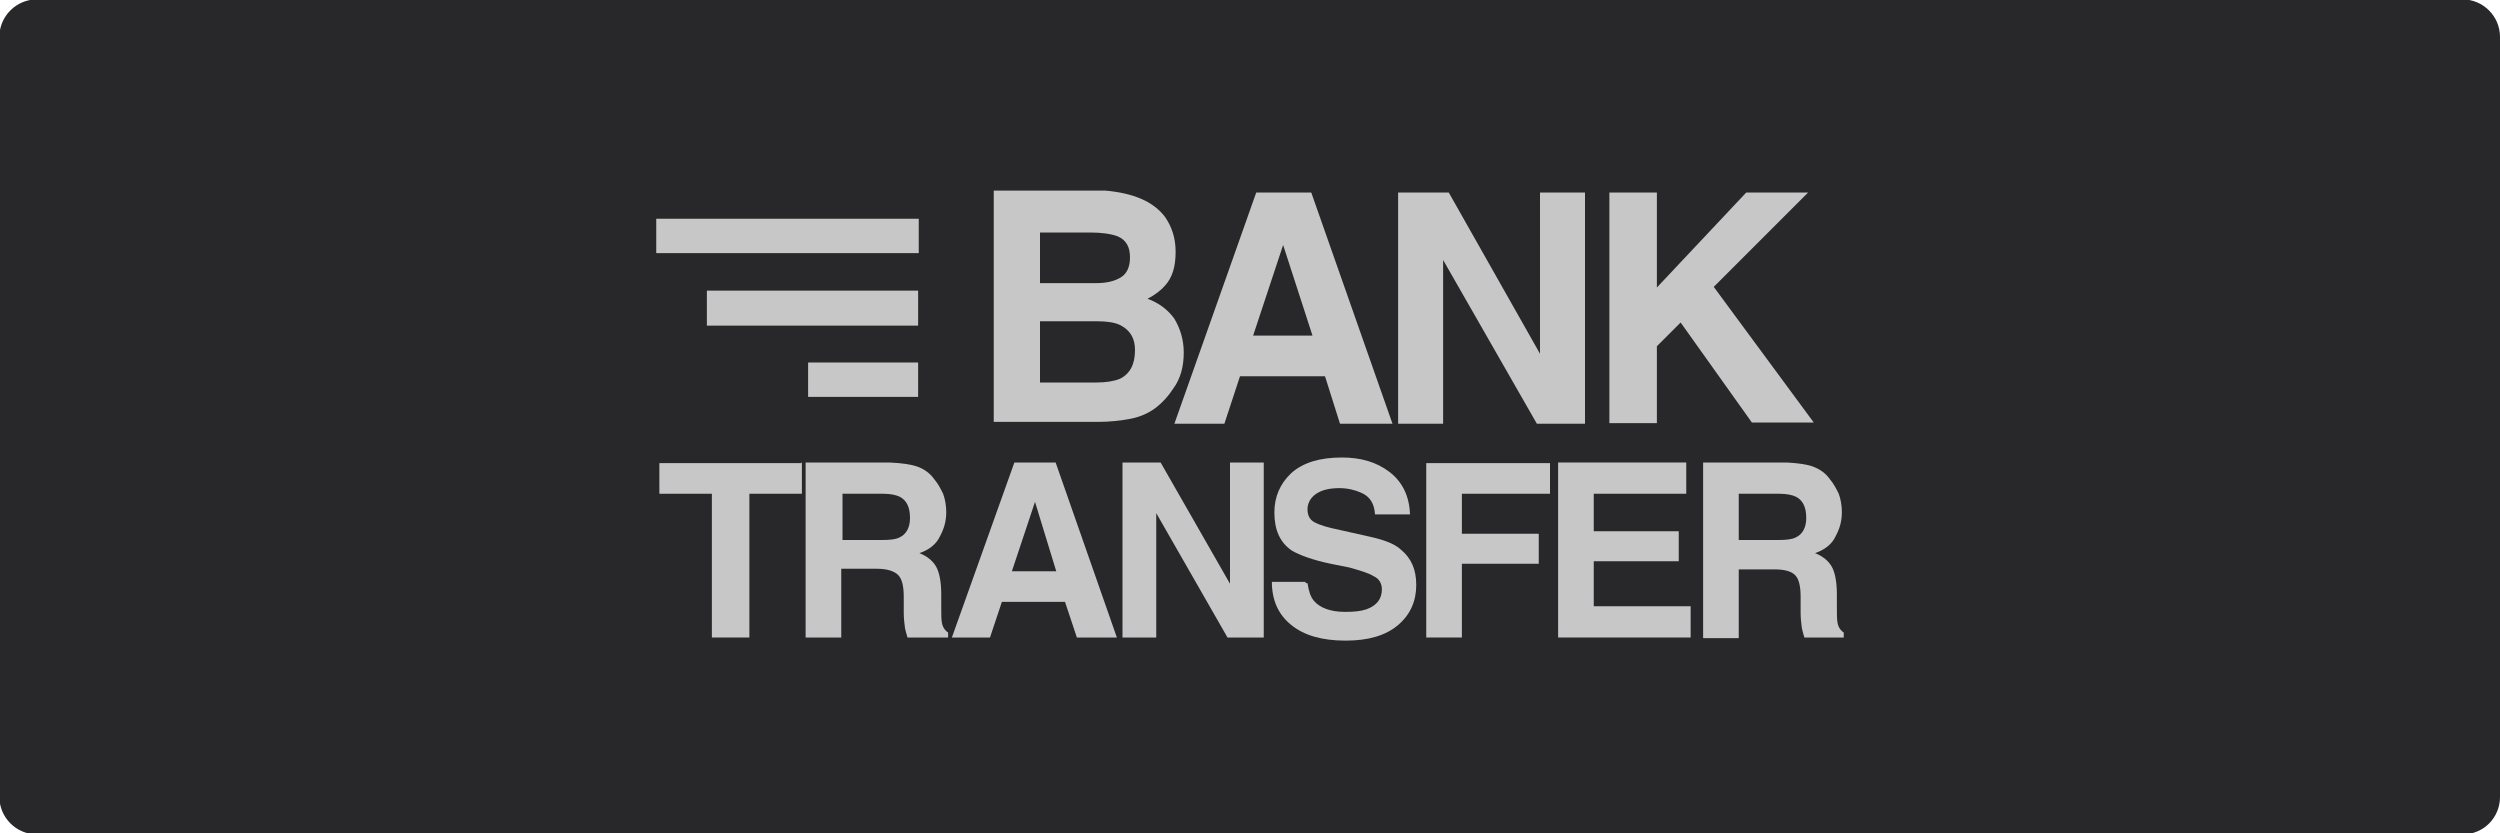
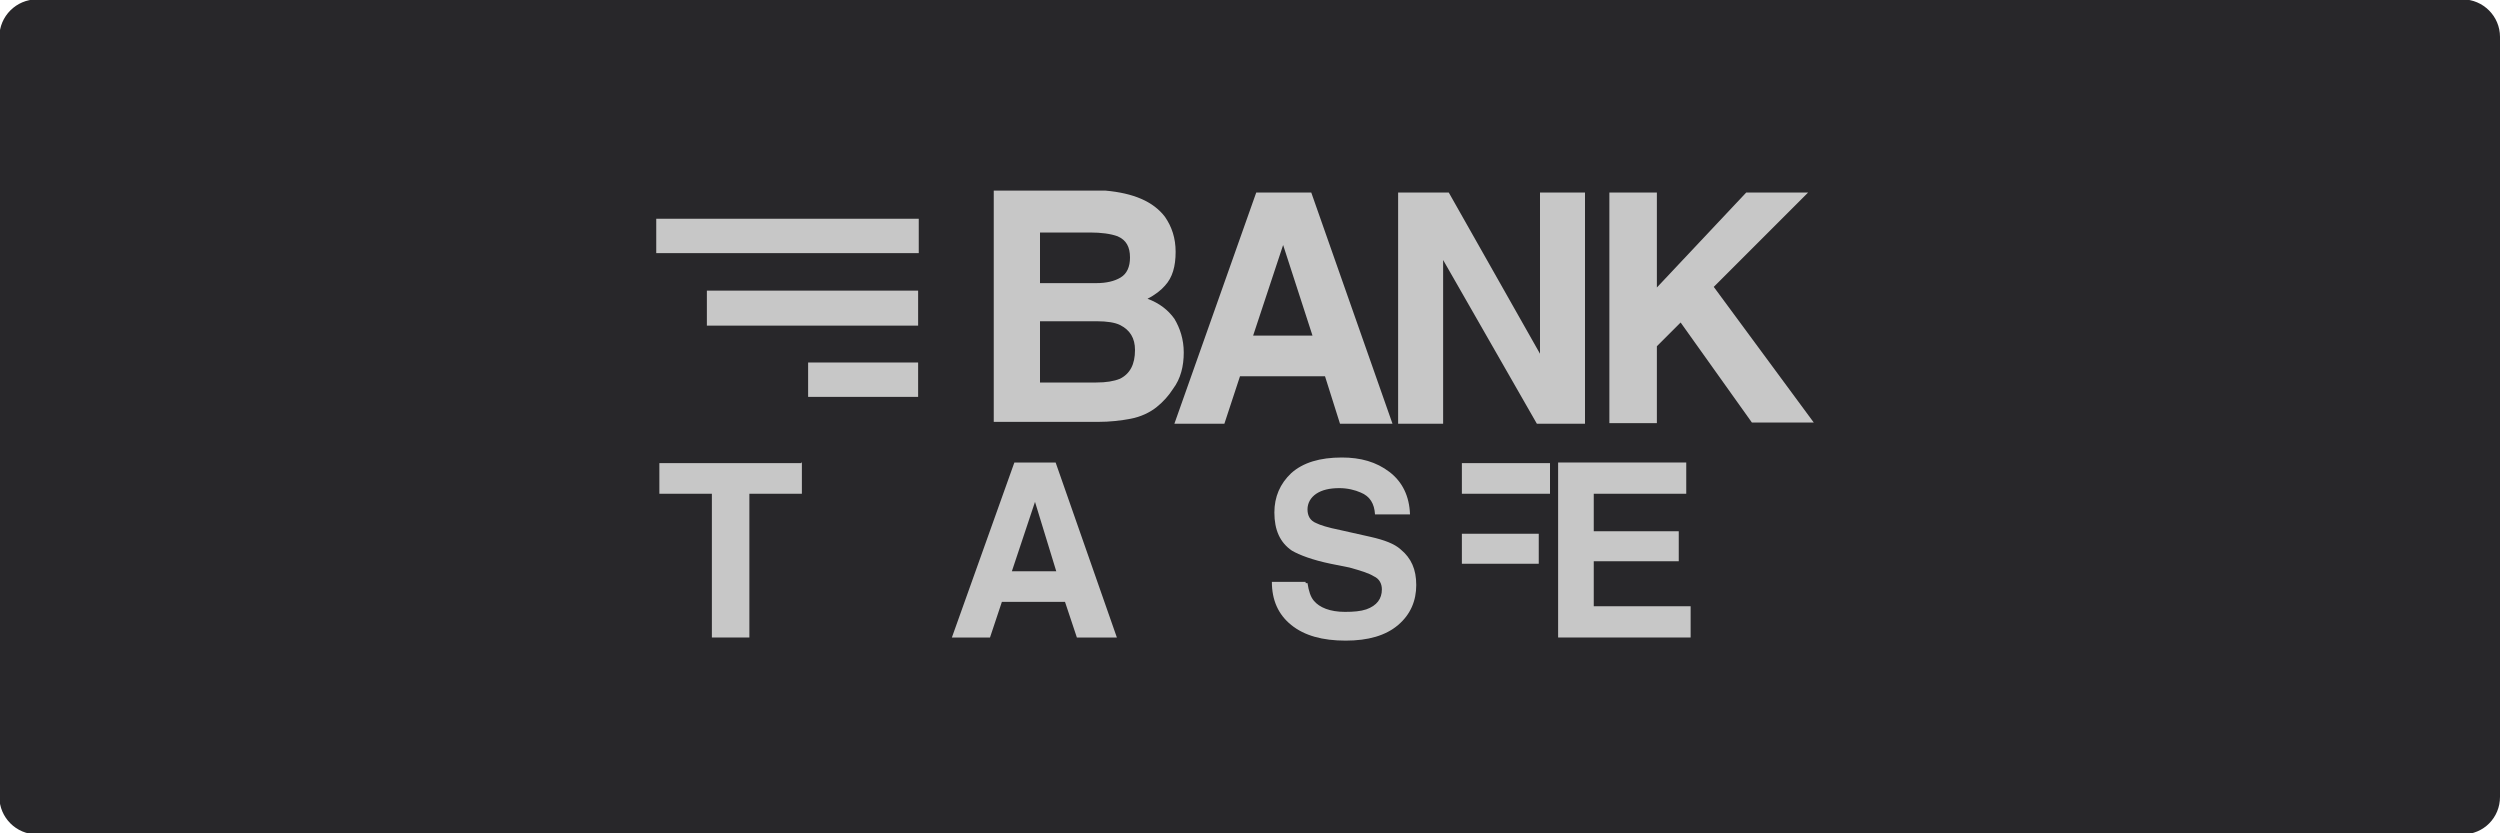
<svg xmlns="http://www.w3.org/2000/svg" xmlns:ns1="http://sodipodi.sourceforge.net/DTD/sodipodi-0.dtd" version="1.1" id="svg2" ns1:docname="Deposit-Logo-Master-File_[D]Tom Horn-A-light-01.eps" x="0px" y="0px" viewBox="0 0 400 133.3" style="enable-background:new 0 0 400 133.3;" xml:space="preserve">
  <style type="text/css">
	.st0{fill:#232121;}
	.st1{fill-rule:evenodd;clip-rule:evenodd;fill:#28272A;}
	.st2{fill-rule:evenodd;clip-rule:evenodd;fill:#B1B1B0;}
	.st3{fill-rule:evenodd;clip-rule:evenodd;fill:#EA963D;}
	.st4{fill:#FFFFFF;}
	.st5{fill-rule:evenodd;clip-rule:evenodd;fill:#81C35C;}
	.st6{fill:#EA963D;}
	.st7{fill-rule:evenodd;clip-rule:evenodd;fill:#3C5D98;}
	.st8{fill:#8B92AF;}
	.st9{fill:#63688C;}
	.st10{fill:#464B72;}
	.st11{fill-rule:evenodd;clip-rule:evenodd;fill:#C7C7C7;}
	.st12{fill:#C7C7C7;}
	.st13{fill:#B7B6B6;}
	.st14{fill:#A8A8A8;}
	.st15{fill-rule:evenodd;clip-rule:evenodd;fill:#586A6C;}
	.st16{fill:#586A6C;}
	.st17{fill:#4A5A5B;}
	.st18{fill:#414F4F;}
	.st19{enable-background:new    ;}
	.st20{fill:#7C7D7F;}
</style>
  <path class="st1" d="M394,133.5H5.9c-3.3,0-6-2.7-6-6V5.9c0-3.3,2.7-6,6-6H394c3.3,0,6,2.7,6,6v121.6  C400,130.8,397.4,133.5,394,133.5z" />
  <g id="Layer_2_5_">
    <g id="Layer_1-2_5_">
      <g class="st19">
        <path class="st12" d="M186.4,34.7c1.1,1.6,1.7,3.4,1.7,5.6c0,2.3-0.5,4.1-1.7,5.4c-0.6,0.7-1.6,1.5-2.8,2.1     c1.9,0.7,3.3,1.8,4.3,3.2c0.9,1.5,1.5,3.3,1.5,5.4c0,2.2-0.5,4.2-1.7,5.8c-0.7,1.1-1.6,2.1-2.6,2.9c-1.1,0.9-2.6,1.6-4.2,1.9     s-3.3,0.5-5.2,0.5H159v-37h17.9C181.3,30.9,184.5,32.2,186.4,34.7z M166.4,37.2v8.1h9c1.6,0,2.9-0.3,3.9-0.9     c1-0.6,1.5-1.7,1.5-3.2c0-1.7-0.6-2.8-2-3.4c-1.1-0.4-2.6-0.6-4.4-0.6h-7.9V37.2z M166.4,51.4v9.8h9c1.6,0,2.8-0.2,3.8-0.6     c1.6-0.8,2.4-2.3,2.4-4.6c0-1.9-0.8-3.2-2.4-4c-0.8-0.4-2.1-0.6-3.7-0.6C175.5,51.4,166.4,51.4,166.4,51.4z" />
      </g>
      <g class="st19">
        <path class="st12" d="M201,30.8h8.8l13,37h-8.4l-2.4-7.6h-13.6l-2.5,7.6h-8L201,30.8z M200.5,53.7h9.5l-4.7-14.5L200.5,53.7z" />
        <path class="st12" d="M223.8,30.8h8l14.6,25.8V30.8h7.2v37h-7.7l-15-26.2v26.2h-7.2v-37H223.8z" />
        <path class="st12" d="M257.5,30.8h7.6V46l14.3-15.2h9.9l-15.1,15.1l16,21.7h-9.9l-11.4-16l-3.8,3.8v12.3h-7.6L257.5,30.8     L257.5,30.8z" />
      </g>
      <g class="st19">
        <path class="st12" d="M128.3,74v5h-8.4v23h-6V79h-8.4v-4.9h22.7V74z" />
-         <path class="st12" d="M146.9,74.7c1,0.4,1.9,1,2.6,2c0.6,0.7,1,1.5,1.4,2.3c0.3,0.8,0.5,1.9,0.5,2.9c0,1.4-0.3,2.6-1,3.9     c-0.6,1.3-1.8,2.2-3.3,2.7c1.3,0.5,2.2,1.3,2.7,2.2c0.5,0.9,0.8,2.4,0.8,4.4v1.9c0,1.3,0,2.1,0.1,2.6c0.1,0.7,0.5,1.3,1,1.6v0.8     h-6.5c-0.2-0.6-0.3-1.1-0.4-1.5c-0.1-0.7-0.2-1.6-0.2-2.4v-2.6c0-1.8-0.3-2.9-0.9-3.5S142,91,140.3,91h-5.7v11h-5.7V74h13.4     C144.4,74.1,145.8,74.3,146.9,74.7z M134.8,78.9v7.5h6.3c1.3,0,2.2-0.1,2.8-0.4c1.1-0.5,1.7-1.6,1.7-3.1c0-1.7-0.5-2.8-1.6-3.4     c-0.6-0.3-1.5-0.5-2.7-0.5H134.8z" />
        <path class="st12" d="M162.3,74h6.6l9.8,28h-6.4l-1.9-5.7h-10.1l-1.9,5.7h-6.1L162.3,74z M161.9,91.4h7.1l-3.4-11.1L161.9,91.4z" />
-         <path class="st12" d="M179.5,74h6.2l11.1,19.4V74h5.4v28h-5.8L185,82.1V102h-5.4V74z" />
        <path class="st12" d="M209.2,93.3c0.2,1.3,0.5,2.2,1,2.8c0.9,1.1,2.6,1.8,5,1.8c1.4,0,2.5-0.1,3.4-0.4c1.7-0.6,2.5-1.7,2.5-3.2     c0-0.9-0.4-1.7-1.3-2.1c-0.8-0.5-2.1-0.9-3.9-1.4l-3-0.6c-2.9-0.6-5-1.4-6.2-2.1c-1.9-1.3-2.8-3.3-2.8-6.1c0-2.5,0.9-4.6,2.7-6.3     c1.9-1.7,4.6-2.5,8.1-2.5c3,0,5.5,0.7,7.6,2.3c2.1,1.6,3.2,3.9,3.3,6.8h-5.6c-0.1-1.7-0.8-2.9-2.3-3.5c-0.9-0.4-2.1-0.7-3.4-0.7     c-1.6,0-2.8,0.3-3.7,0.9c-0.9,0.6-1.4,1.5-1.4,2.5c0,1,0.4,1.8,1.4,2.2c0.6,0.3,1.8,0.7,3.8,1.1l4.9,1.1c2.2,0.5,3.8,1.1,4.8,2     c1.7,1.4,2.5,3.2,2.5,5.7c0,2.5-0.9,4.7-2.9,6.4c-2,1.7-4.8,2.5-8.4,2.5c-3.7,0-6.6-0.8-8.7-2.5s-3.1-4-3.1-6.9h5.4V93.3z" />
-         <path class="st12" d="M228.1,74.1H248V79h-14.1v6.4h12.3v4.8h-12.3V102h-5.7V74.1H228.1z" />
+         <path class="st12" d="M228.1,74.1H248V79h-14.1v6.4h12.3v4.8h-12.3V102V74.1H228.1z" />
        <path class="st12" d="M269.7,79H255v6h13.6v4.8H255v7.2h15.5v5h-21.2V74h20.5V79z" />
-         <path class="st12" d="M290.2,74.7c1,0.4,1.9,1,2.6,2c0.6,0.7,1,1.5,1.4,2.3c0.3,0.8,0.5,1.9,0.5,2.9c0,1.4-0.3,2.6-1,3.9     c-0.6,1.3-1.8,2.2-3.3,2.7c1.3,0.5,2.2,1.3,2.7,2.2c0.5,0.9,0.8,2.4,0.8,4.4v1.9c0,1.3,0,2.1,0.1,2.6c0.1,0.7,0.5,1.3,1,1.6v0.8     h-6.3c-0.2-0.6-0.3-1.1-0.4-1.5c-0.1-0.7-0.2-1.6-0.2-2.4v-2.6c0-1.8-0.3-2.9-0.9-3.5s-1.7-0.9-3.3-0.9h-5.7v11h-5.7V74h13.4     C287.7,74.1,289.2,74.3,290.2,74.7z M278.2,78.9v7.5h6.3c1.3,0,2.2-0.1,2.8-0.4c1.1-0.5,1.7-1.6,1.7-3.1c0-1.7-0.5-2.8-1.6-3.4     c-0.6-0.3-1.5-0.5-2.7-0.5H278.2z" />
      </g>
      <rect x="113.1" y="46.5" class="st12" width="33.8" height="5.6" />
      <rect x="105" y="35" class="st12" width="42" height="5.5" />
      <rect x="129.3" y="58" class="st12" width="17.6" height="5.5" />
    </g>
  </g>
</svg>